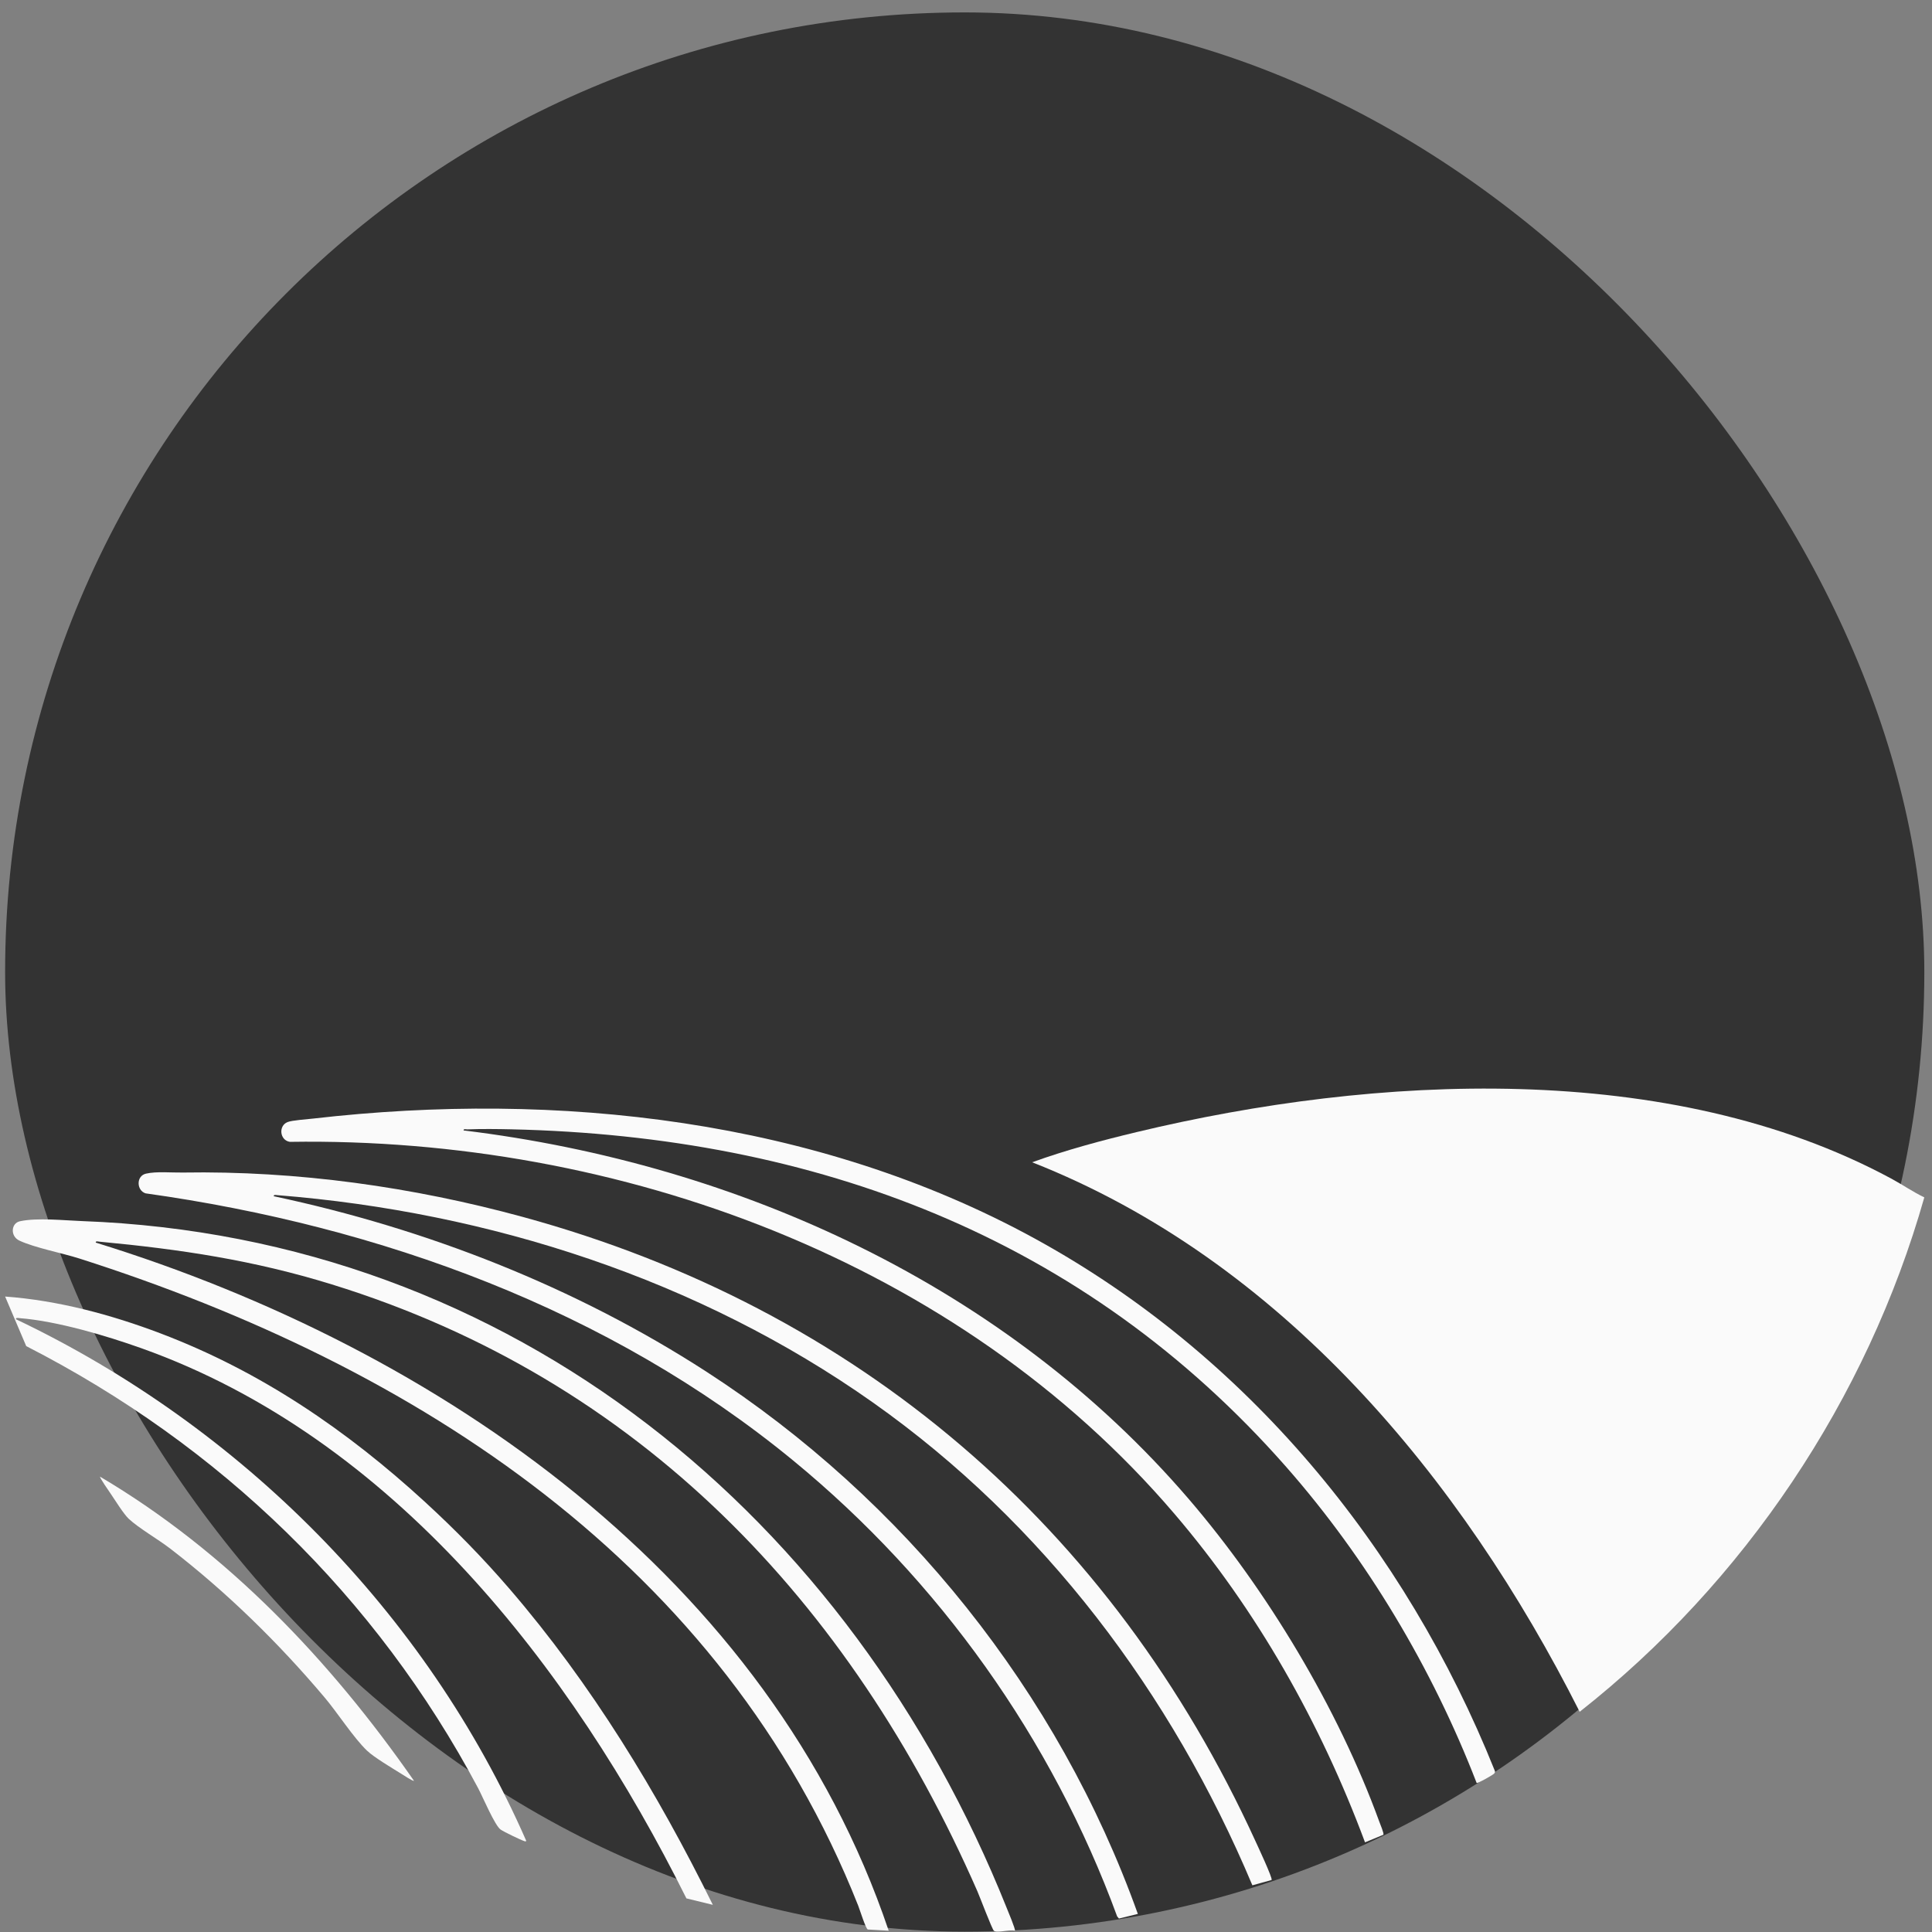
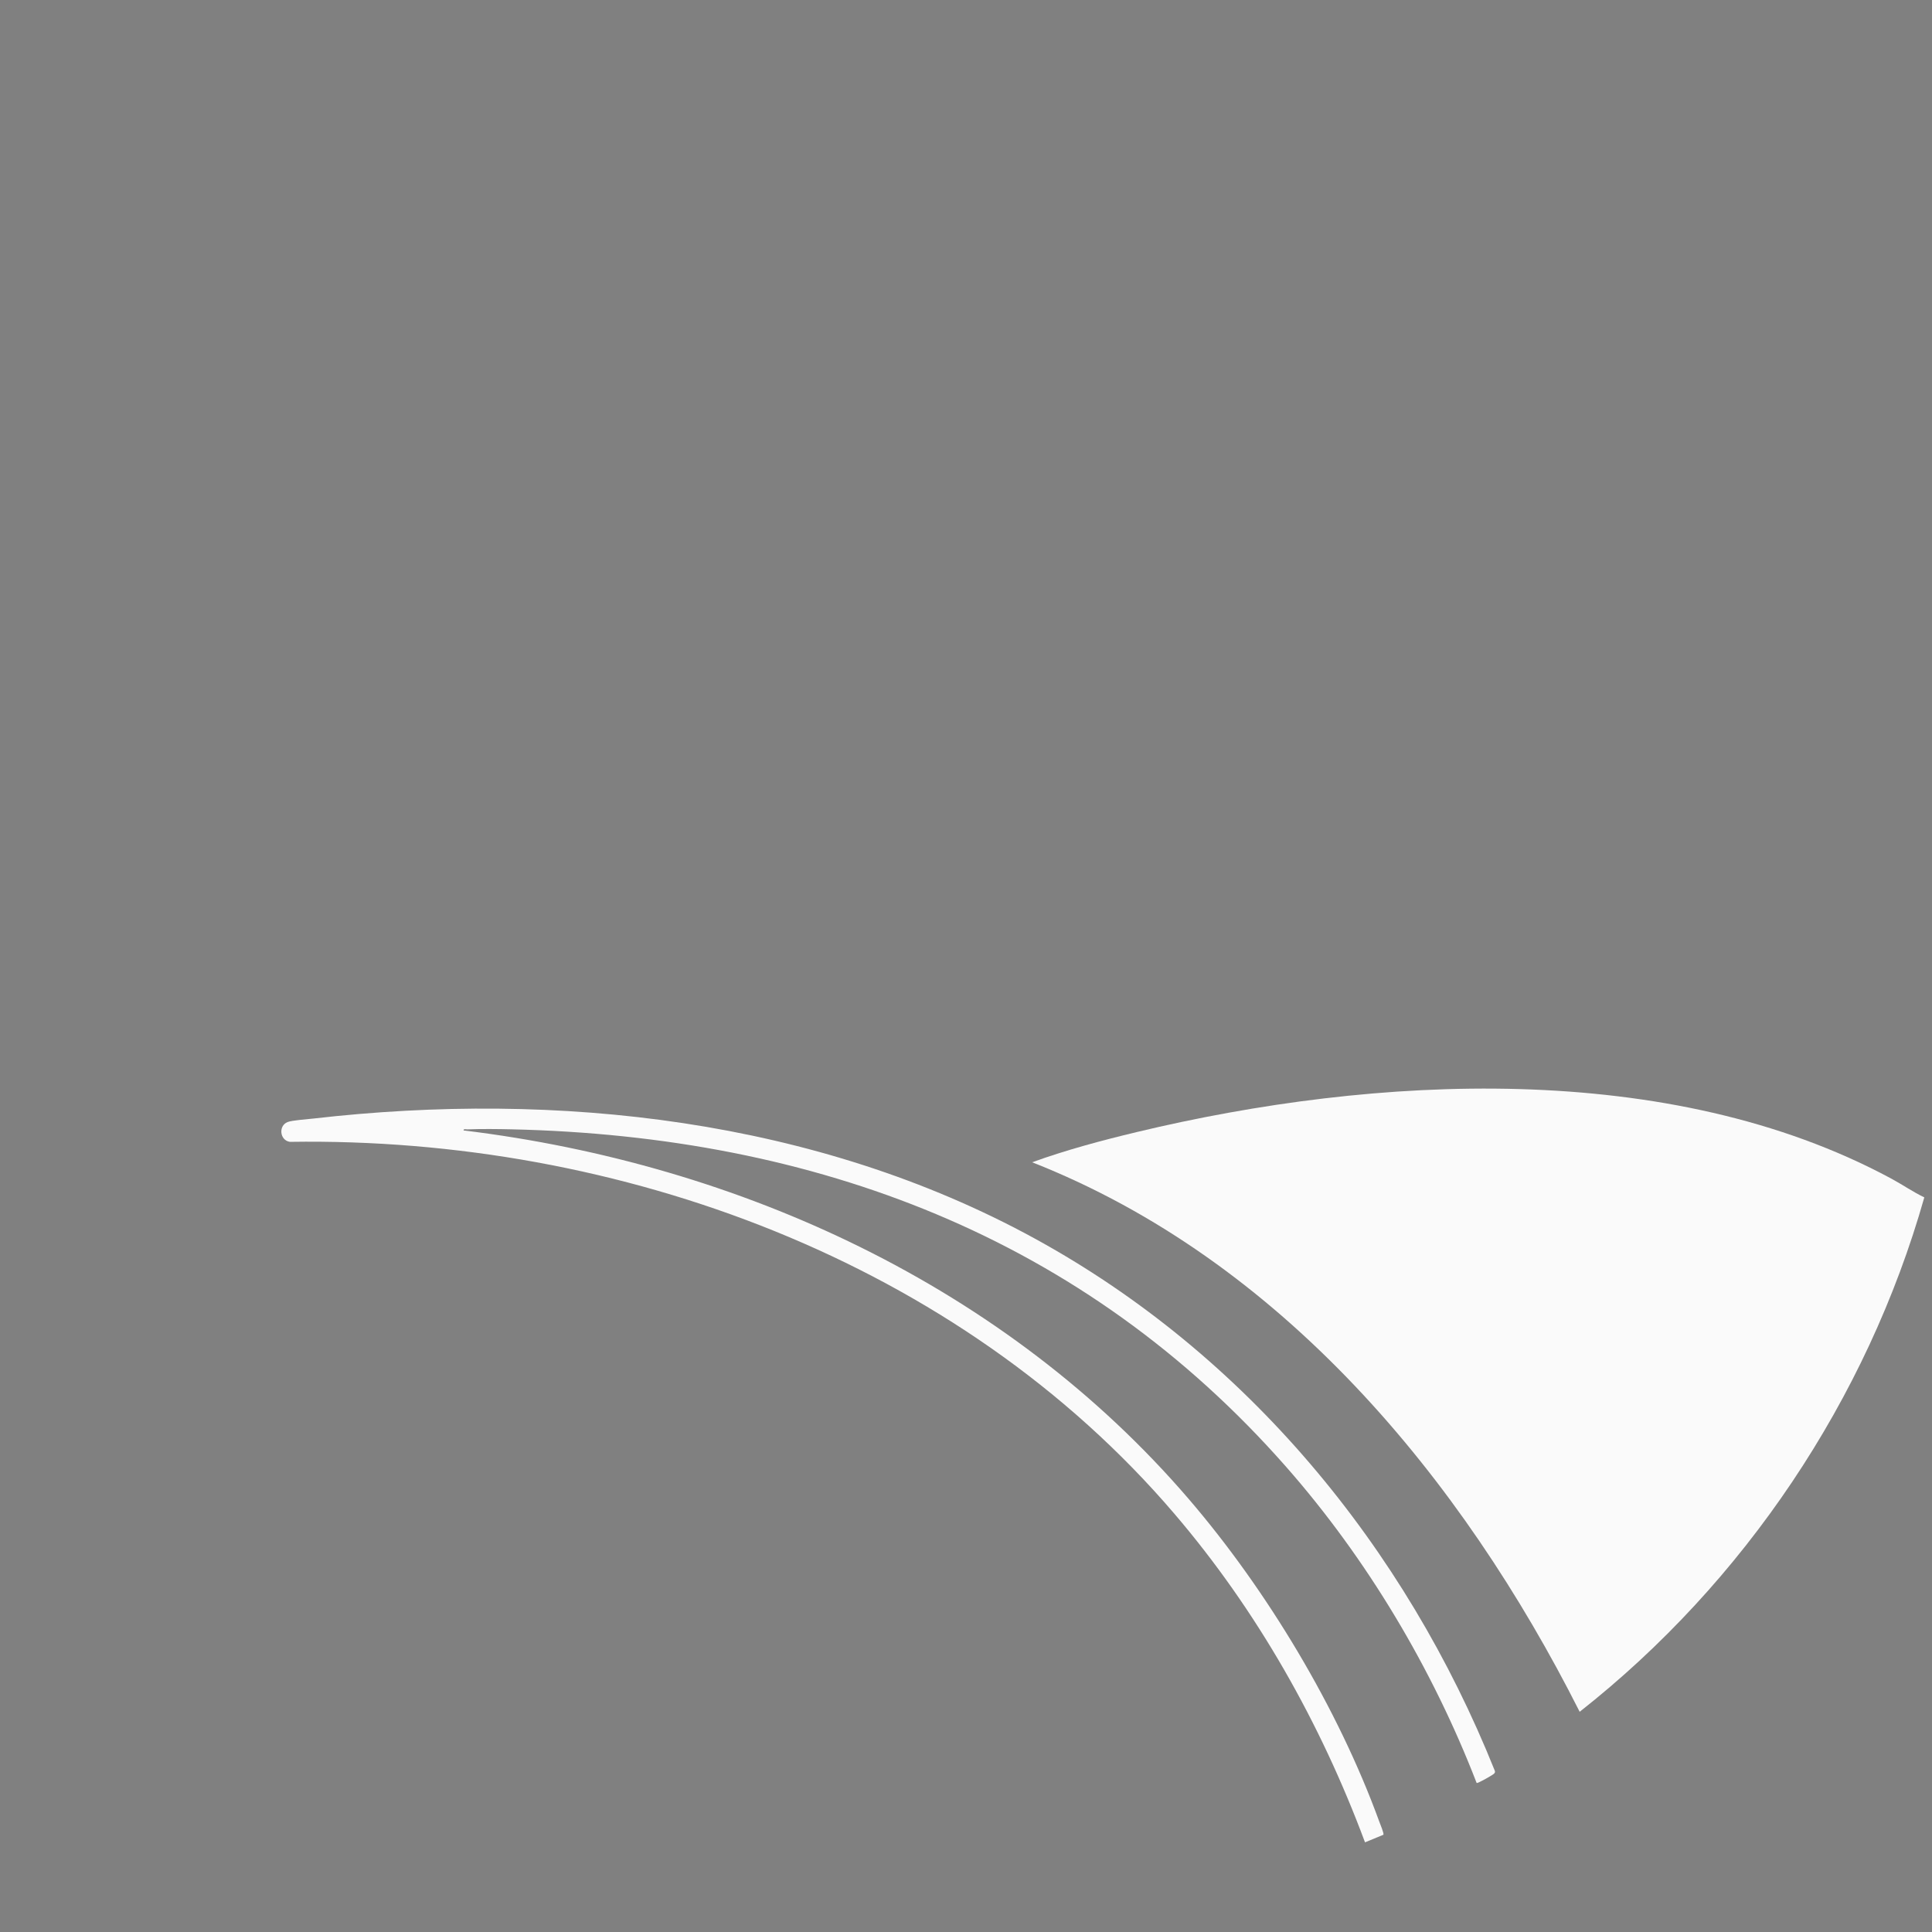
<svg xmlns="http://www.w3.org/2000/svg" width="151" height="151" viewBox="0 0 151 151" fill="none">
  <rect x="0" y="0" width="151" height="151" fill="#808080" stroke="none" />
-   <rect x="0.4" y="0.97" width="150" height="150" rx="75" fill="#333333" />
  <path d="M150.399 93.585C145.921 109.372 136.334 123.664 123.463 133.789C114.244 115.518 100.153 98.511 80.671 90.84C83.334 89.876 86.094 89.139 88.849 88.478C107.457 84.015 130.475 82.78 147.79 92.102C148.671 92.576 149.498 93.15 150.4 93.585H150.399Z" fill="#FAFAFA" />
  <path d="M115.41 139.351C111.958 130.423 106.849 121.843 100.527 114.651C84.732 96.683 63.727 88.807 39.99 88.265C38.873 88.24 37.641 88.225 36.528 88.269C36.425 88.272 36.214 88.204 36.234 88.351C57.832 90.98 78.635 100.544 92.893 117.141C99.022 124.275 104.573 133.51 107.798 142.364C107.863 142.545 108.187 143.308 108.121 143.4L106.686 143.993C103.217 134.676 98.255 125.882 91.796 118.322C74.916 98.559 48.392 88.846 22.654 89.244C21.861 89.122 21.747 87.992 22.47 87.7C22.836 87.553 24.001 87.481 24.473 87.425C43.587 85.228 63.794 87.472 80.811 96.767C97.416 105.837 109.831 120.922 116.831 138.401C116.868 138.509 116.832 138.558 116.76 138.634C116.665 138.732 115.483 139.412 115.41 139.351Z" fill="#FAFAFA" />
-   <path d="M99.387 146.935L97.882 147.35C91.574 132.344 81.555 119.026 68.218 109.611C54.613 100.006 38.286 94.732 21.689 93.411C21.596 93.404 21.375 93.349 21.396 93.494C33.337 96.031 44.952 100.573 55.2 107.2C70.661 117.2 82.716 132.219 88.931 149.586L87.454 149.947L87.314 149.783C82.222 135.892 73.401 123.524 61.992 114.15C47.626 102.346 29.712 95.837 11.376 93.269C10.662 93.037 10.635 91.906 11.409 91.729C12.231 91.54 13.407 91.658 14.274 91.643C23.201 91.493 32.271 92.763 40.891 95.12C67.062 102.277 86.893 119.321 98.138 143.93C98.3 144.283 99.481 146.802 99.385 146.933L99.387 146.935Z" fill="#FAFAFA" />
-   <path d="M79.321 150.9C78.947 150.785 77.906 151.104 77.676 150.9C77.535 150.775 76.575 148.238 76.386 147.807C66.458 125.167 49.956 107.809 25.929 100.384C19.816 98.495 14.122 97.642 7.768 97.045C7.674 97.037 7.465 96.968 7.485 97.118C34.346 105.415 60.158 123.311 69.457 150.898L67.823 150.804C67.665 150.751 67.187 149.223 67.074 148.939C56.504 122.27 32.615 106.792 6.198 98.361C4.838 97.928 2.724 97.524 1.522 96.966C0.783 96.624 0.858 95.603 1.556 95.451C2.899 95.157 5.025 95.385 6.425 95.437C40.103 96.689 66.477 118.621 78.687 149.133C78.775 149.353 79.399 150.829 79.321 150.9Z" fill="#FAFAFA" />
-   <path d="M33.231 117.403C35.578 119.556 37.738 121.759 39.82 124.178C46.229 131.621 51.373 140.082 55.713 148.877L53.648 148.373C44.64 130.291 30.722 112.387 11.068 105.38C8.295 104.391 4.456 103.252 1.538 103.023C1.445 103.016 1.224 102.961 1.244 103.106C18.808 111.471 33.299 126.002 41.125 143.864C41.139 143.928 41.044 143.918 41.001 143.905C40.697 143.809 39.396 143.179 39.128 142.995C38.682 142.693 37.721 140.423 37.377 139.773C29.389 124.76 17.183 112.954 2.049 105.208L0.4 101.334C4.534 101.636 8.7 102.753 12.563 104.221C20.393 107.195 27.1 111.779 33.231 117.401V117.403Z" fill="#FAFAFA" />
-   <path d="M32.357 139.182C32.29 139.243 31.487 138.712 31.353 138.629C30.651 138.189 29.238 137.354 28.686 136.827C27.633 135.822 26.375 133.856 25.357 132.653C21.747 128.381 17.726 124.443 13.294 121.027C12.359 120.306 10.841 119.436 10.056 118.7C9.665 118.332 8.986 117.237 8.646 116.738C8.544 116.59 7.767 115.473 7.822 115.414C17.736 121.278 25.821 129.785 32.357 139.184V139.182Z" fill="#FAFAFA" />
</svg>